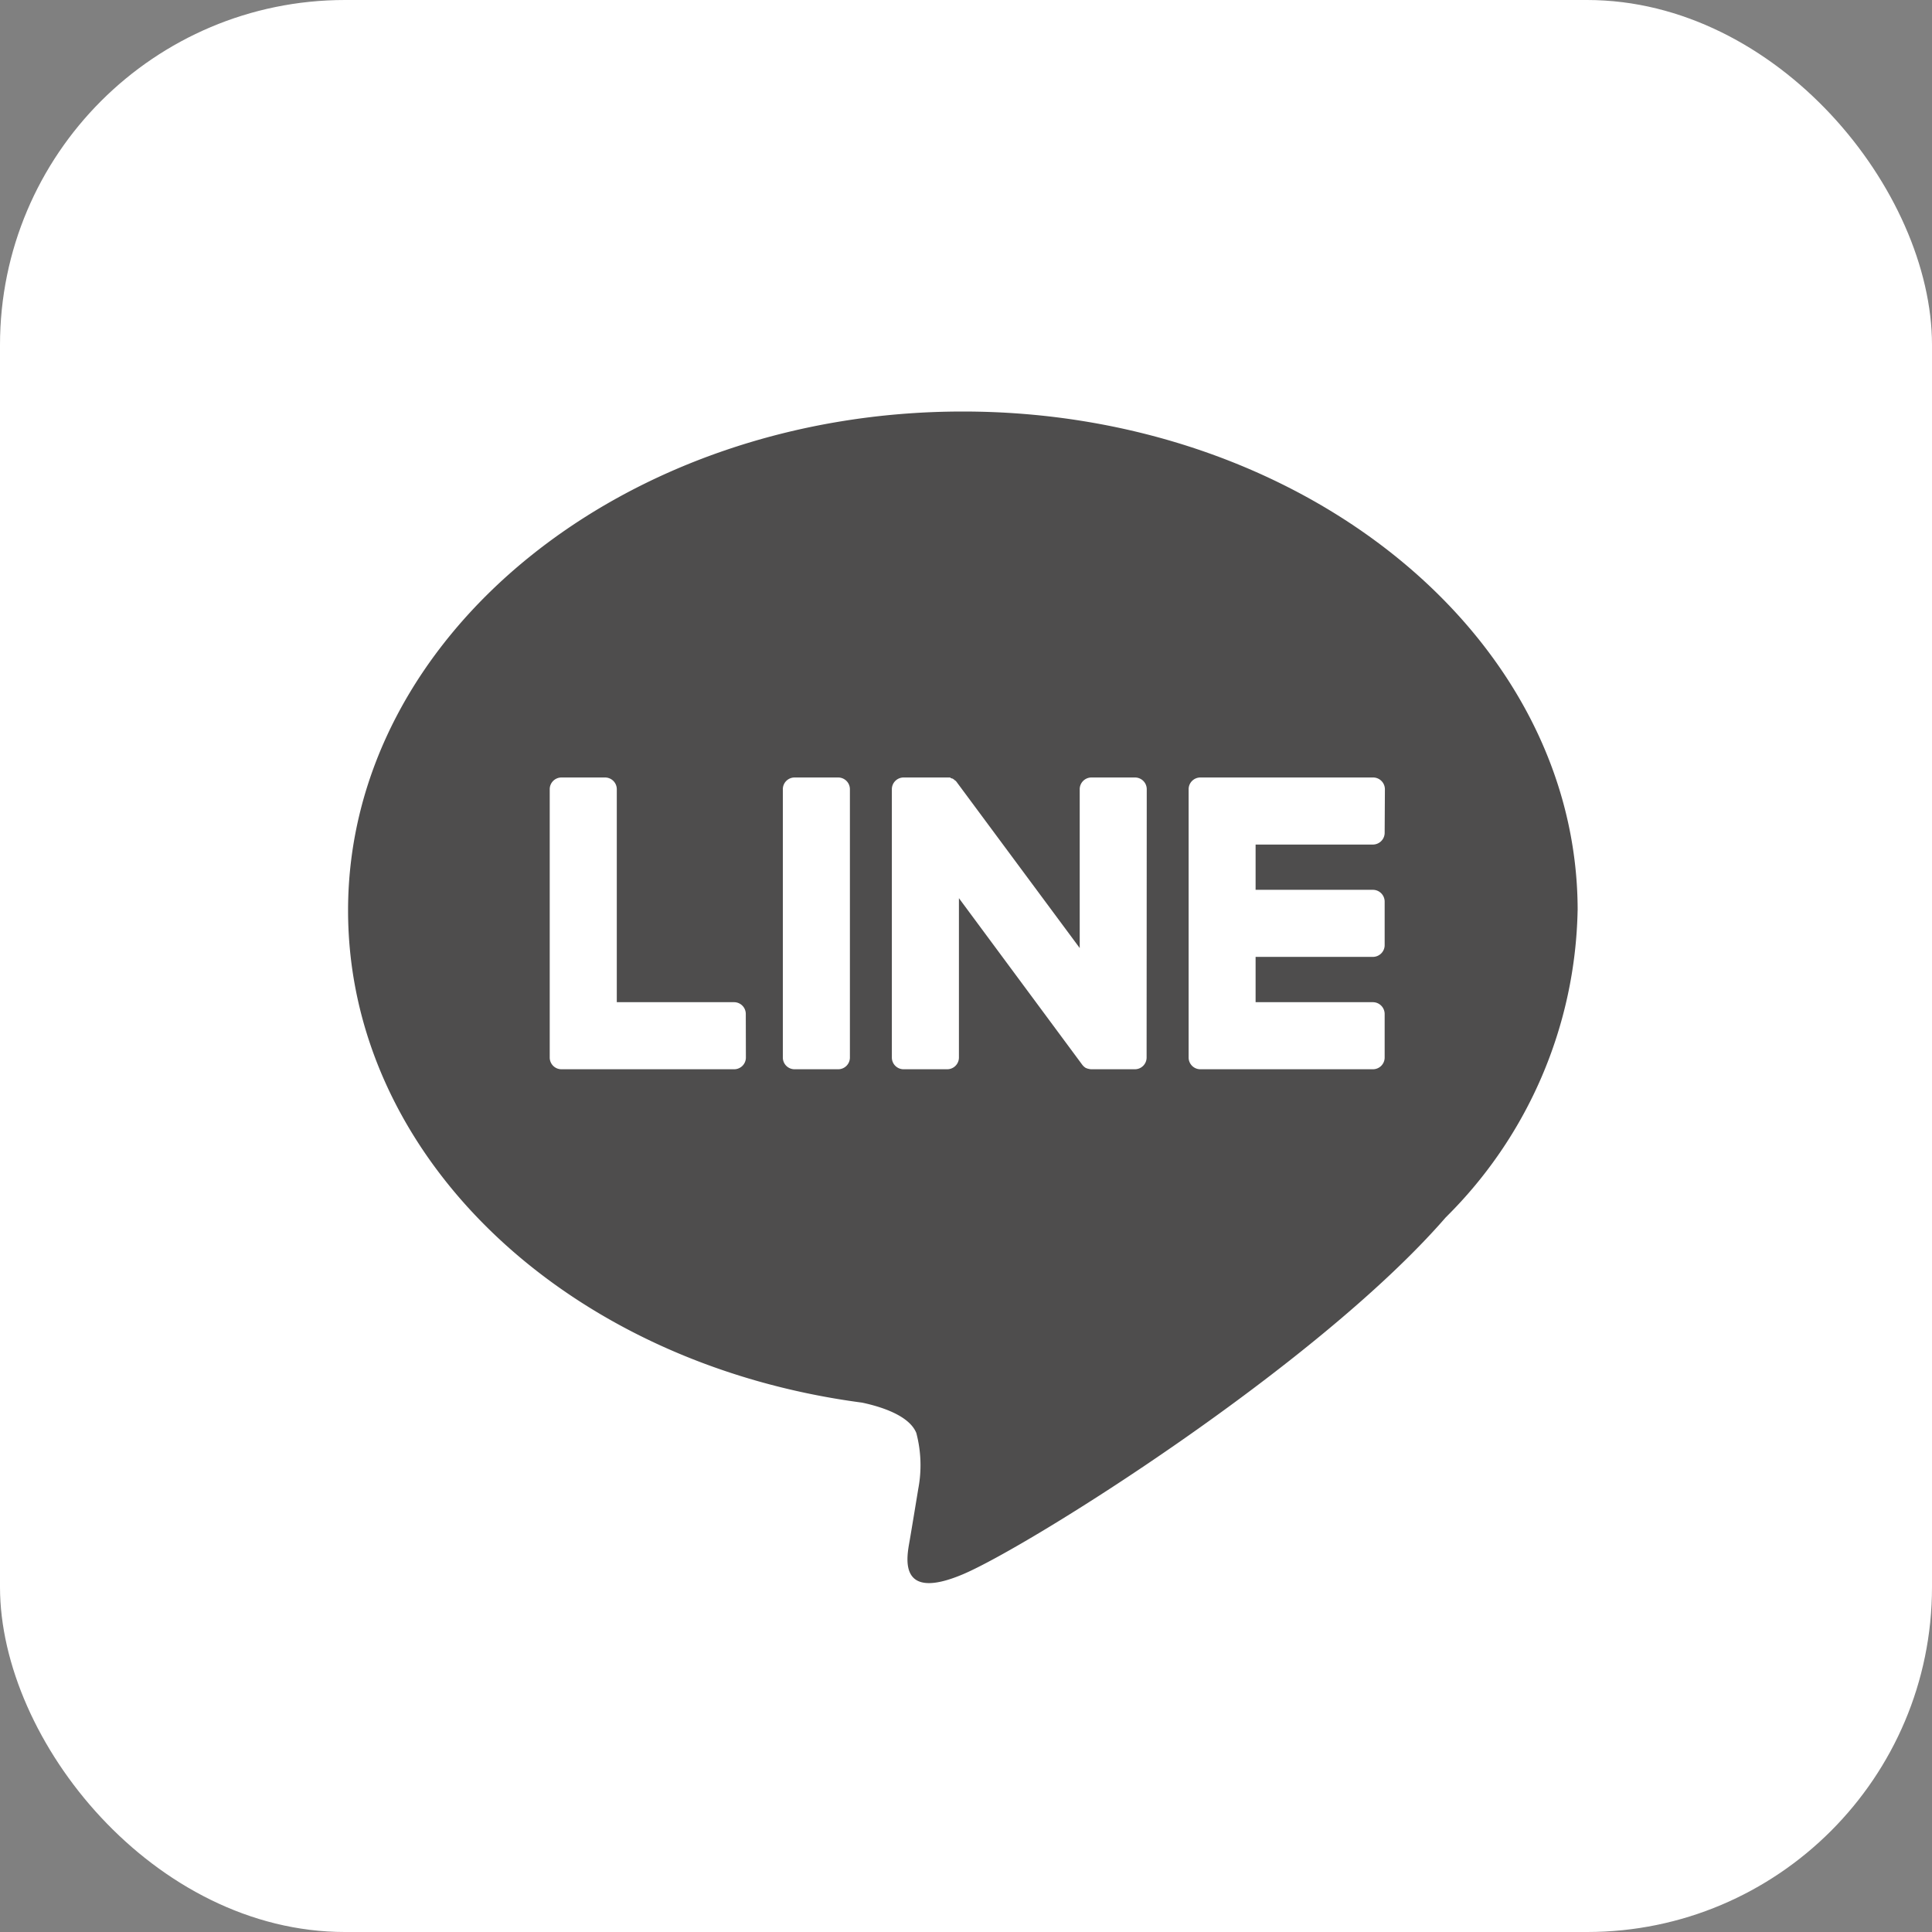
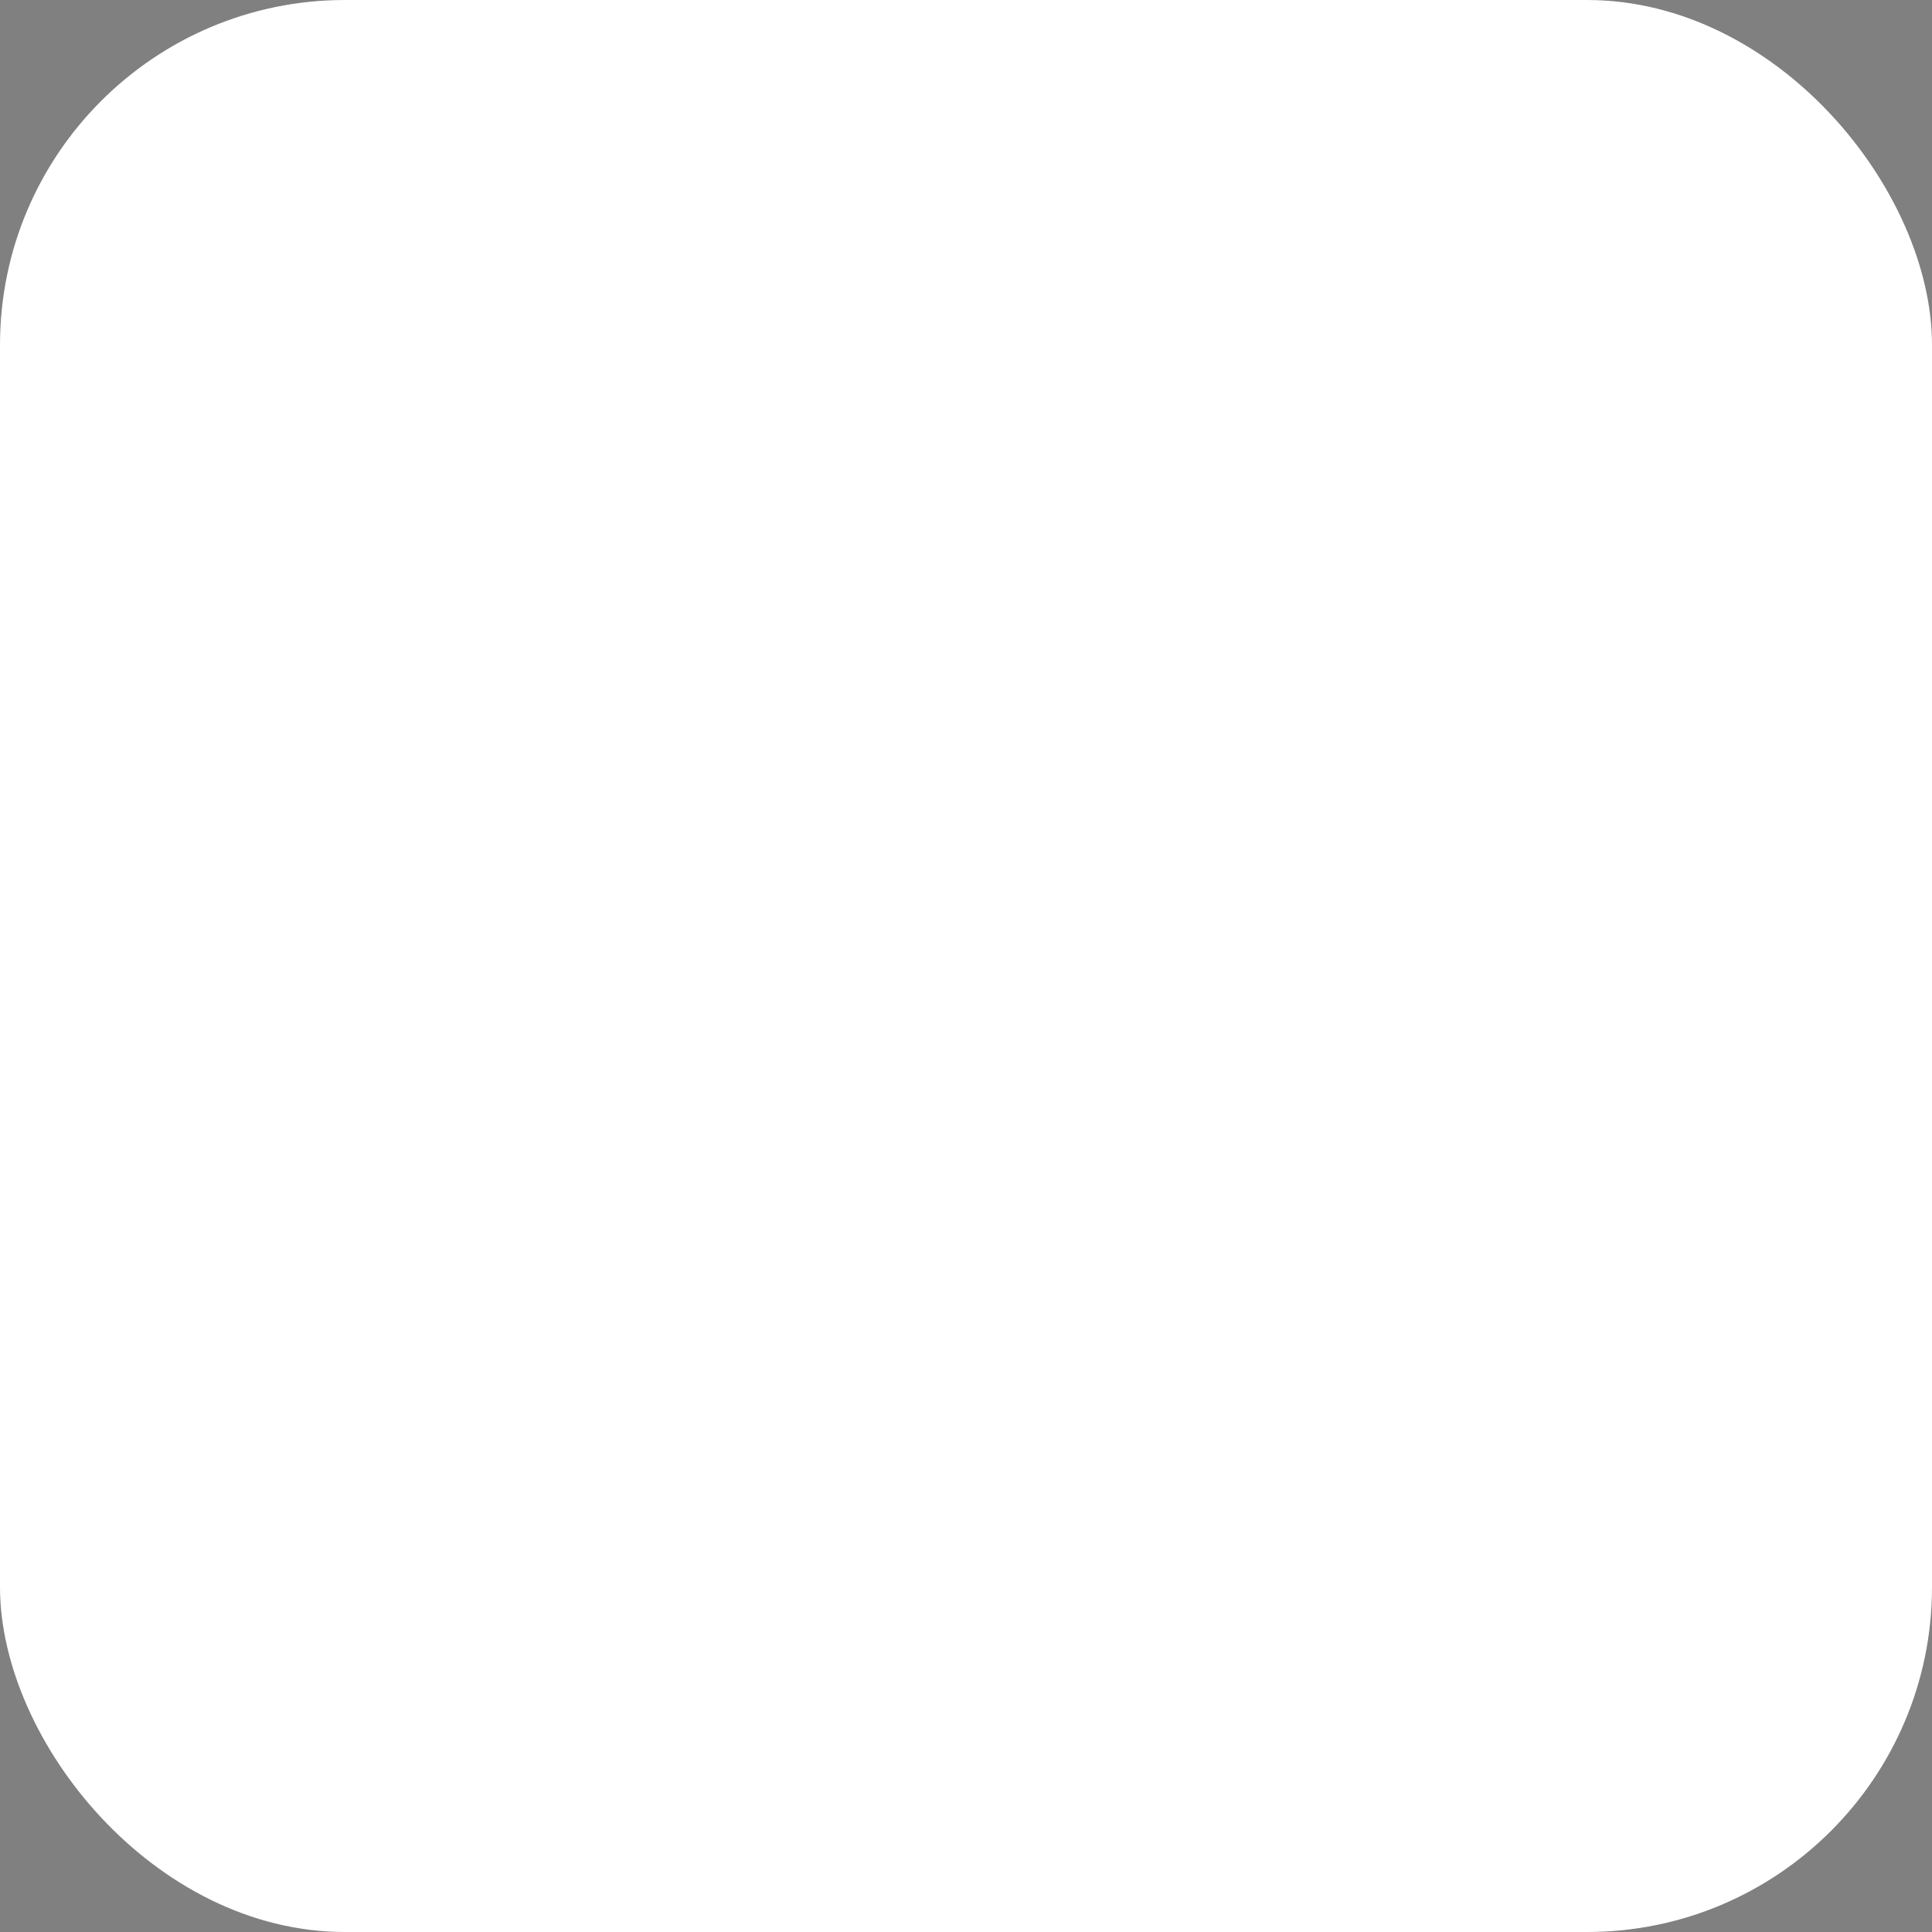
<svg xmlns="http://www.w3.org/2000/svg" viewBox="0 0 56 56">
  <rect x="0" y="0" width="56" height="56" fill="#808080" stroke="none" />
  <g data-name="レイヤー_1">
    <rect data-name="長方形_141" width="56" height="56" rx="10" ry="10" style="fill:#fff" />
-     <path data-name="パス_145" d="M45.729 26.389c0-7.973-7.994-14.461-17.821-14.461s-17.819 6.488-17.819 14.461c0 7.149 6.338 13.137 14.9 14.267.58.124 1.37.382 1.571.88.139.526.159 1.076.058 1.61 0 0-.207 1.261-.254 1.527-.078.449-.357 1.762 1.543.96s10.262-6.043 14-10.348a12.859 12.859 0 0 0 3.821-8.9M21.62 30.654a.34.34 0 0 1-.339.339h-5.006a.34.34 0 0 1-.341-.339V22.877a.34.34 0 0 1 .339-.341h1.266a.34.34 0 0 1 .339.341v6.172h3.4a.34.34 0 0 1 .339.341l.003 1.264Zm3.015 0a.34.34 0 0 1-.341.339h-1.262a.34.34 0 0 1-.341-.339v-7.777a.34.34 0 0 1 .339-.341h1.264a.34.34 0 0 1 .341.339v7.779Zm8.6 0a.34.34 0 0 1-.341.339h-1.253a.328.328 0 0 1-.088-.012.103.103 0 0 1-.025-.007h-.009a.076.076 0 0 1-.018-.009l-.016-.007h-.009l-.021-.014a.374.374 0 0 1-.088-.085l-3.572-4.825v4.62a.34.34 0 0 1-.341.339H26.19a.34.34 0 0 1-.339-.339v-7.777a.34.34 0 0 1 .339-.341h1.269a.054.054 0 0 1 .018 0 .054.054 0 0 1 .018 0h.014a.074.074 0 0 0 .021 0h.012l.022.021h.012a.095.095 0 0 0 .021.009.024.024 0 0 0 .012 0l.018.012.009.007a.057.057 0 0 1 .018.012l.01.01c.007.005.013.01.018.016h.007l.021.021c.01.011.02.022.028.035l3.558 4.8v-4.602a.34.34 0 0 1 .339-.341h1.263a.34.34 0 0 1 .341.339v.002l-.004 7.777Zm6.9-6.515c0 .188-.153.34-.341.341h-3.4v1.312h3.4c.188 0 .34.153.341.341v1.262c0 .188-.153.34-.341.341h-3.4v1.313h3.4c.188.001.34.153.341.341v1.264a.34.34 0 0 1-.341.339h-5a.34.34 0 0 1-.341-.339V22.877a.34.34 0 0 1 .339-.341H39.801c.188 0 .34.153.341.341l-.007 1.262Z" style="fill:#4e4d4d" />
  </g>
</svg>